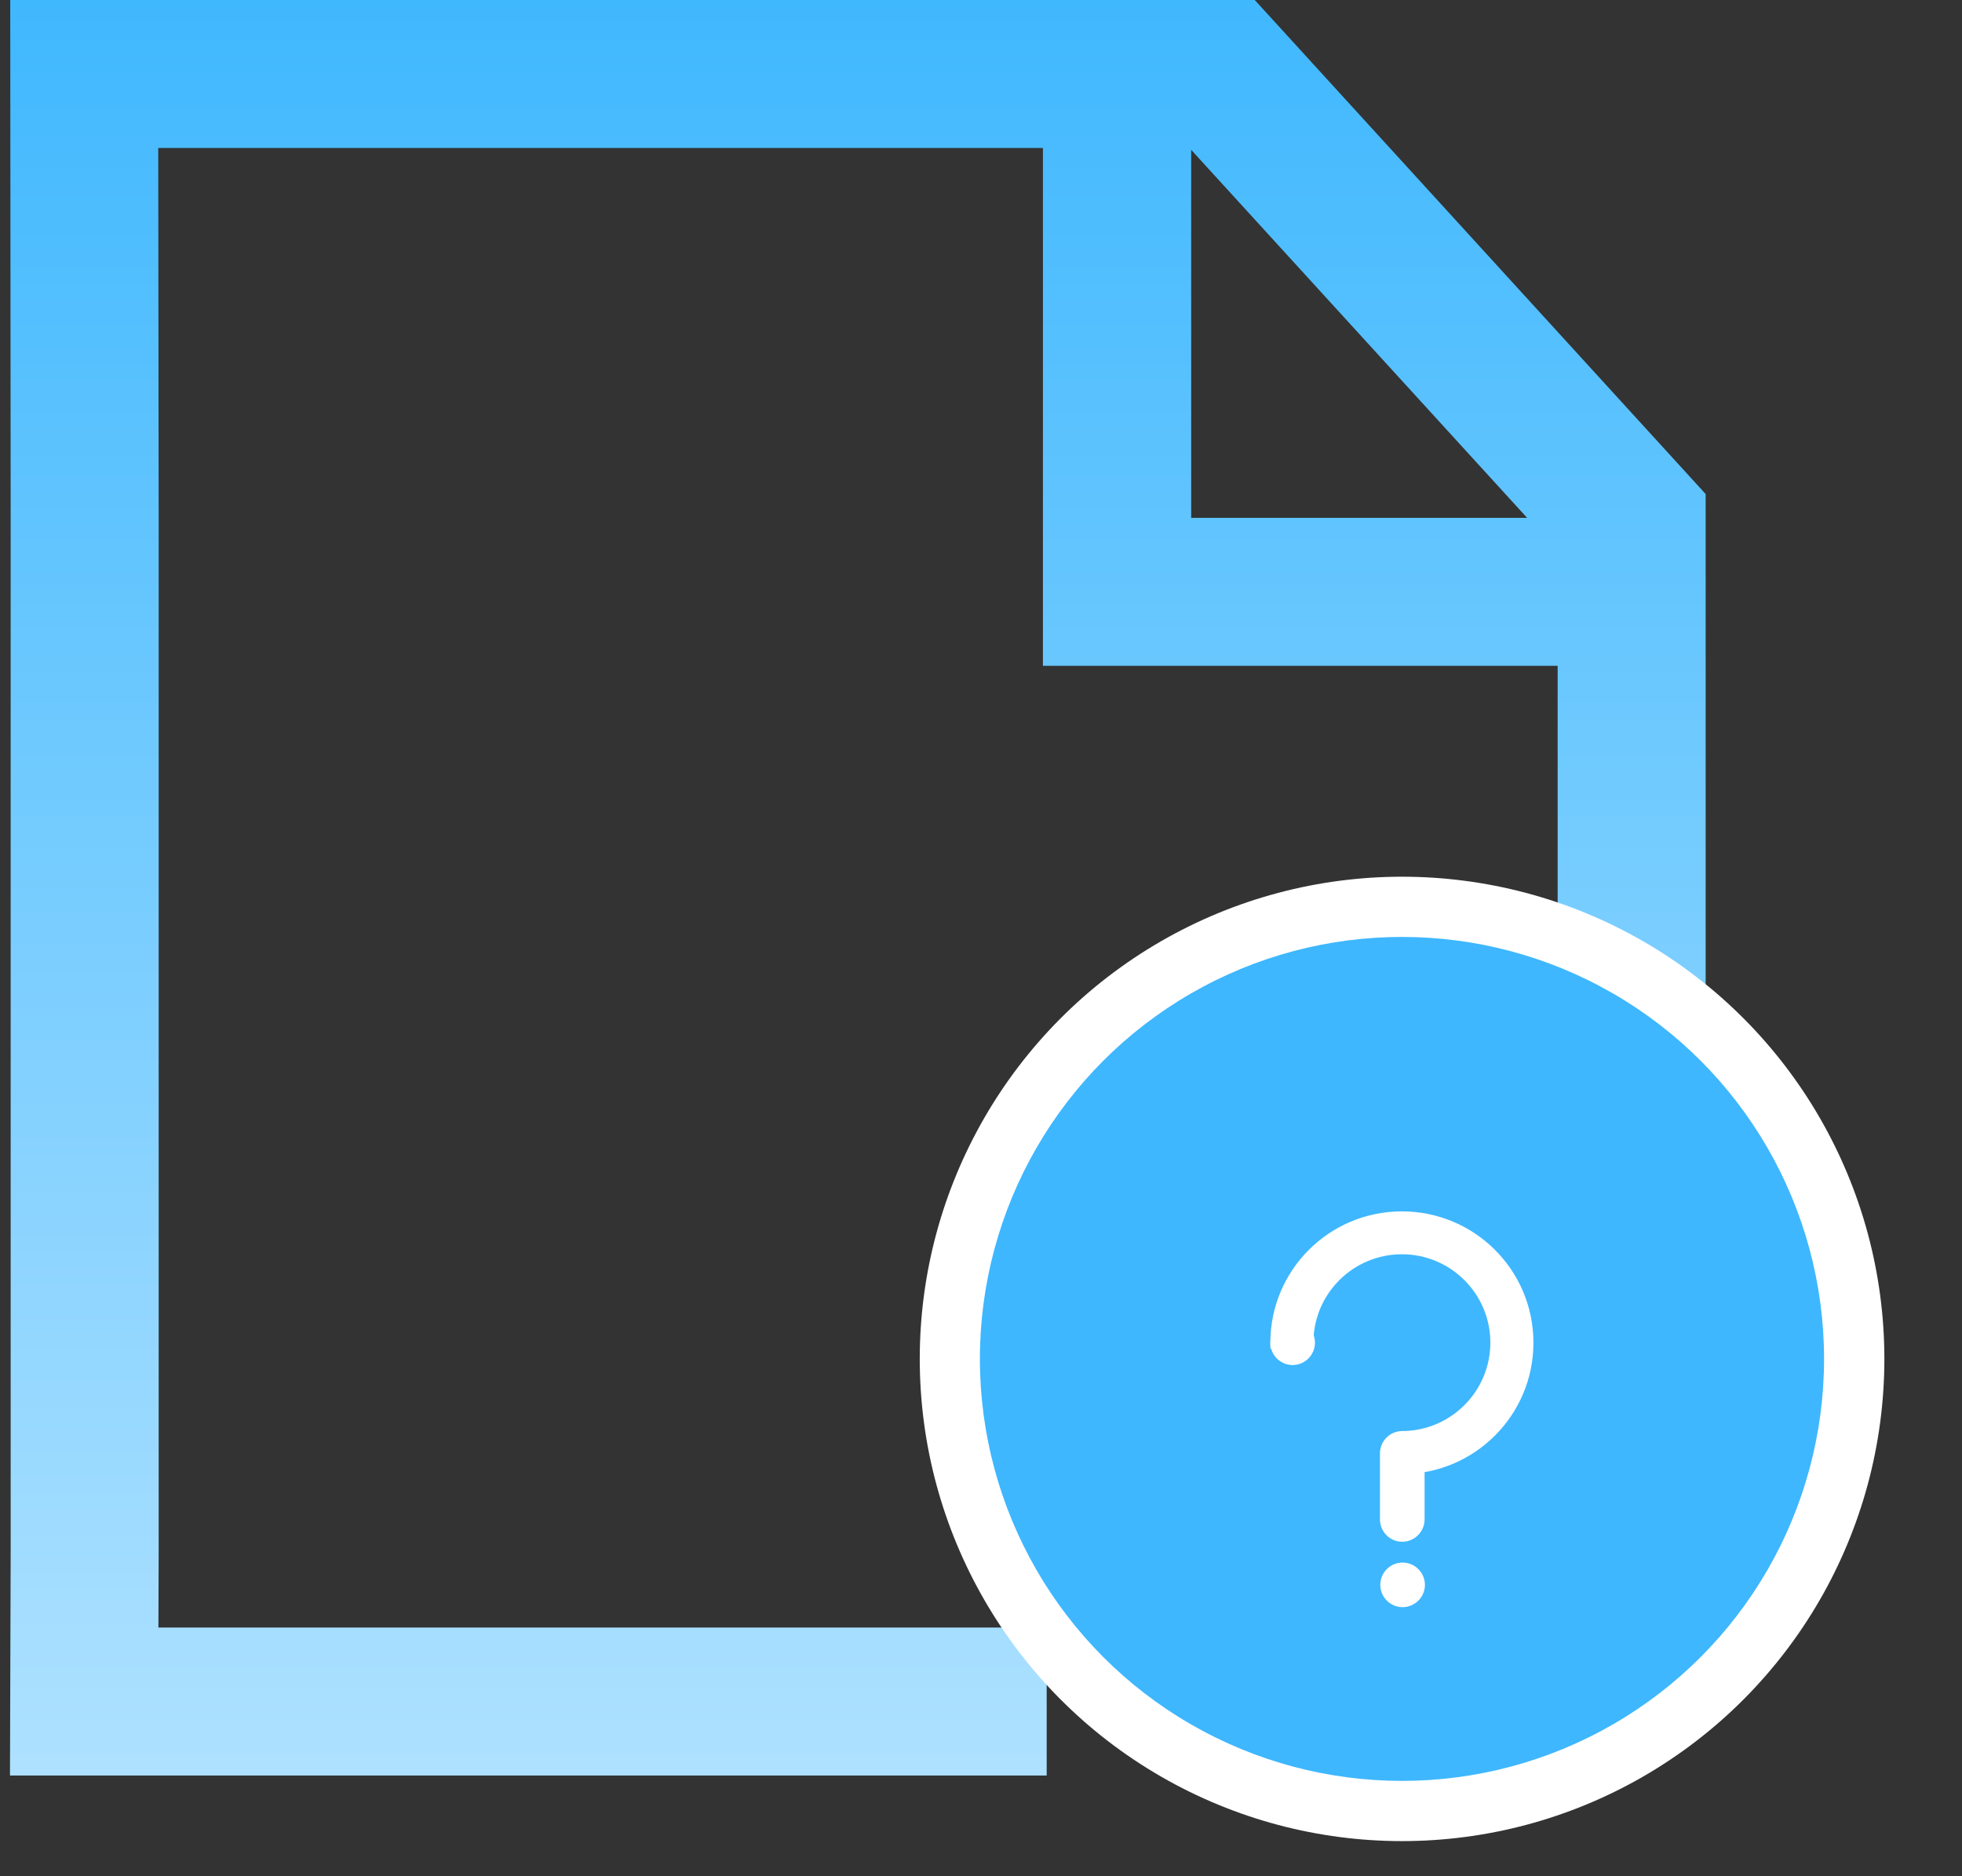
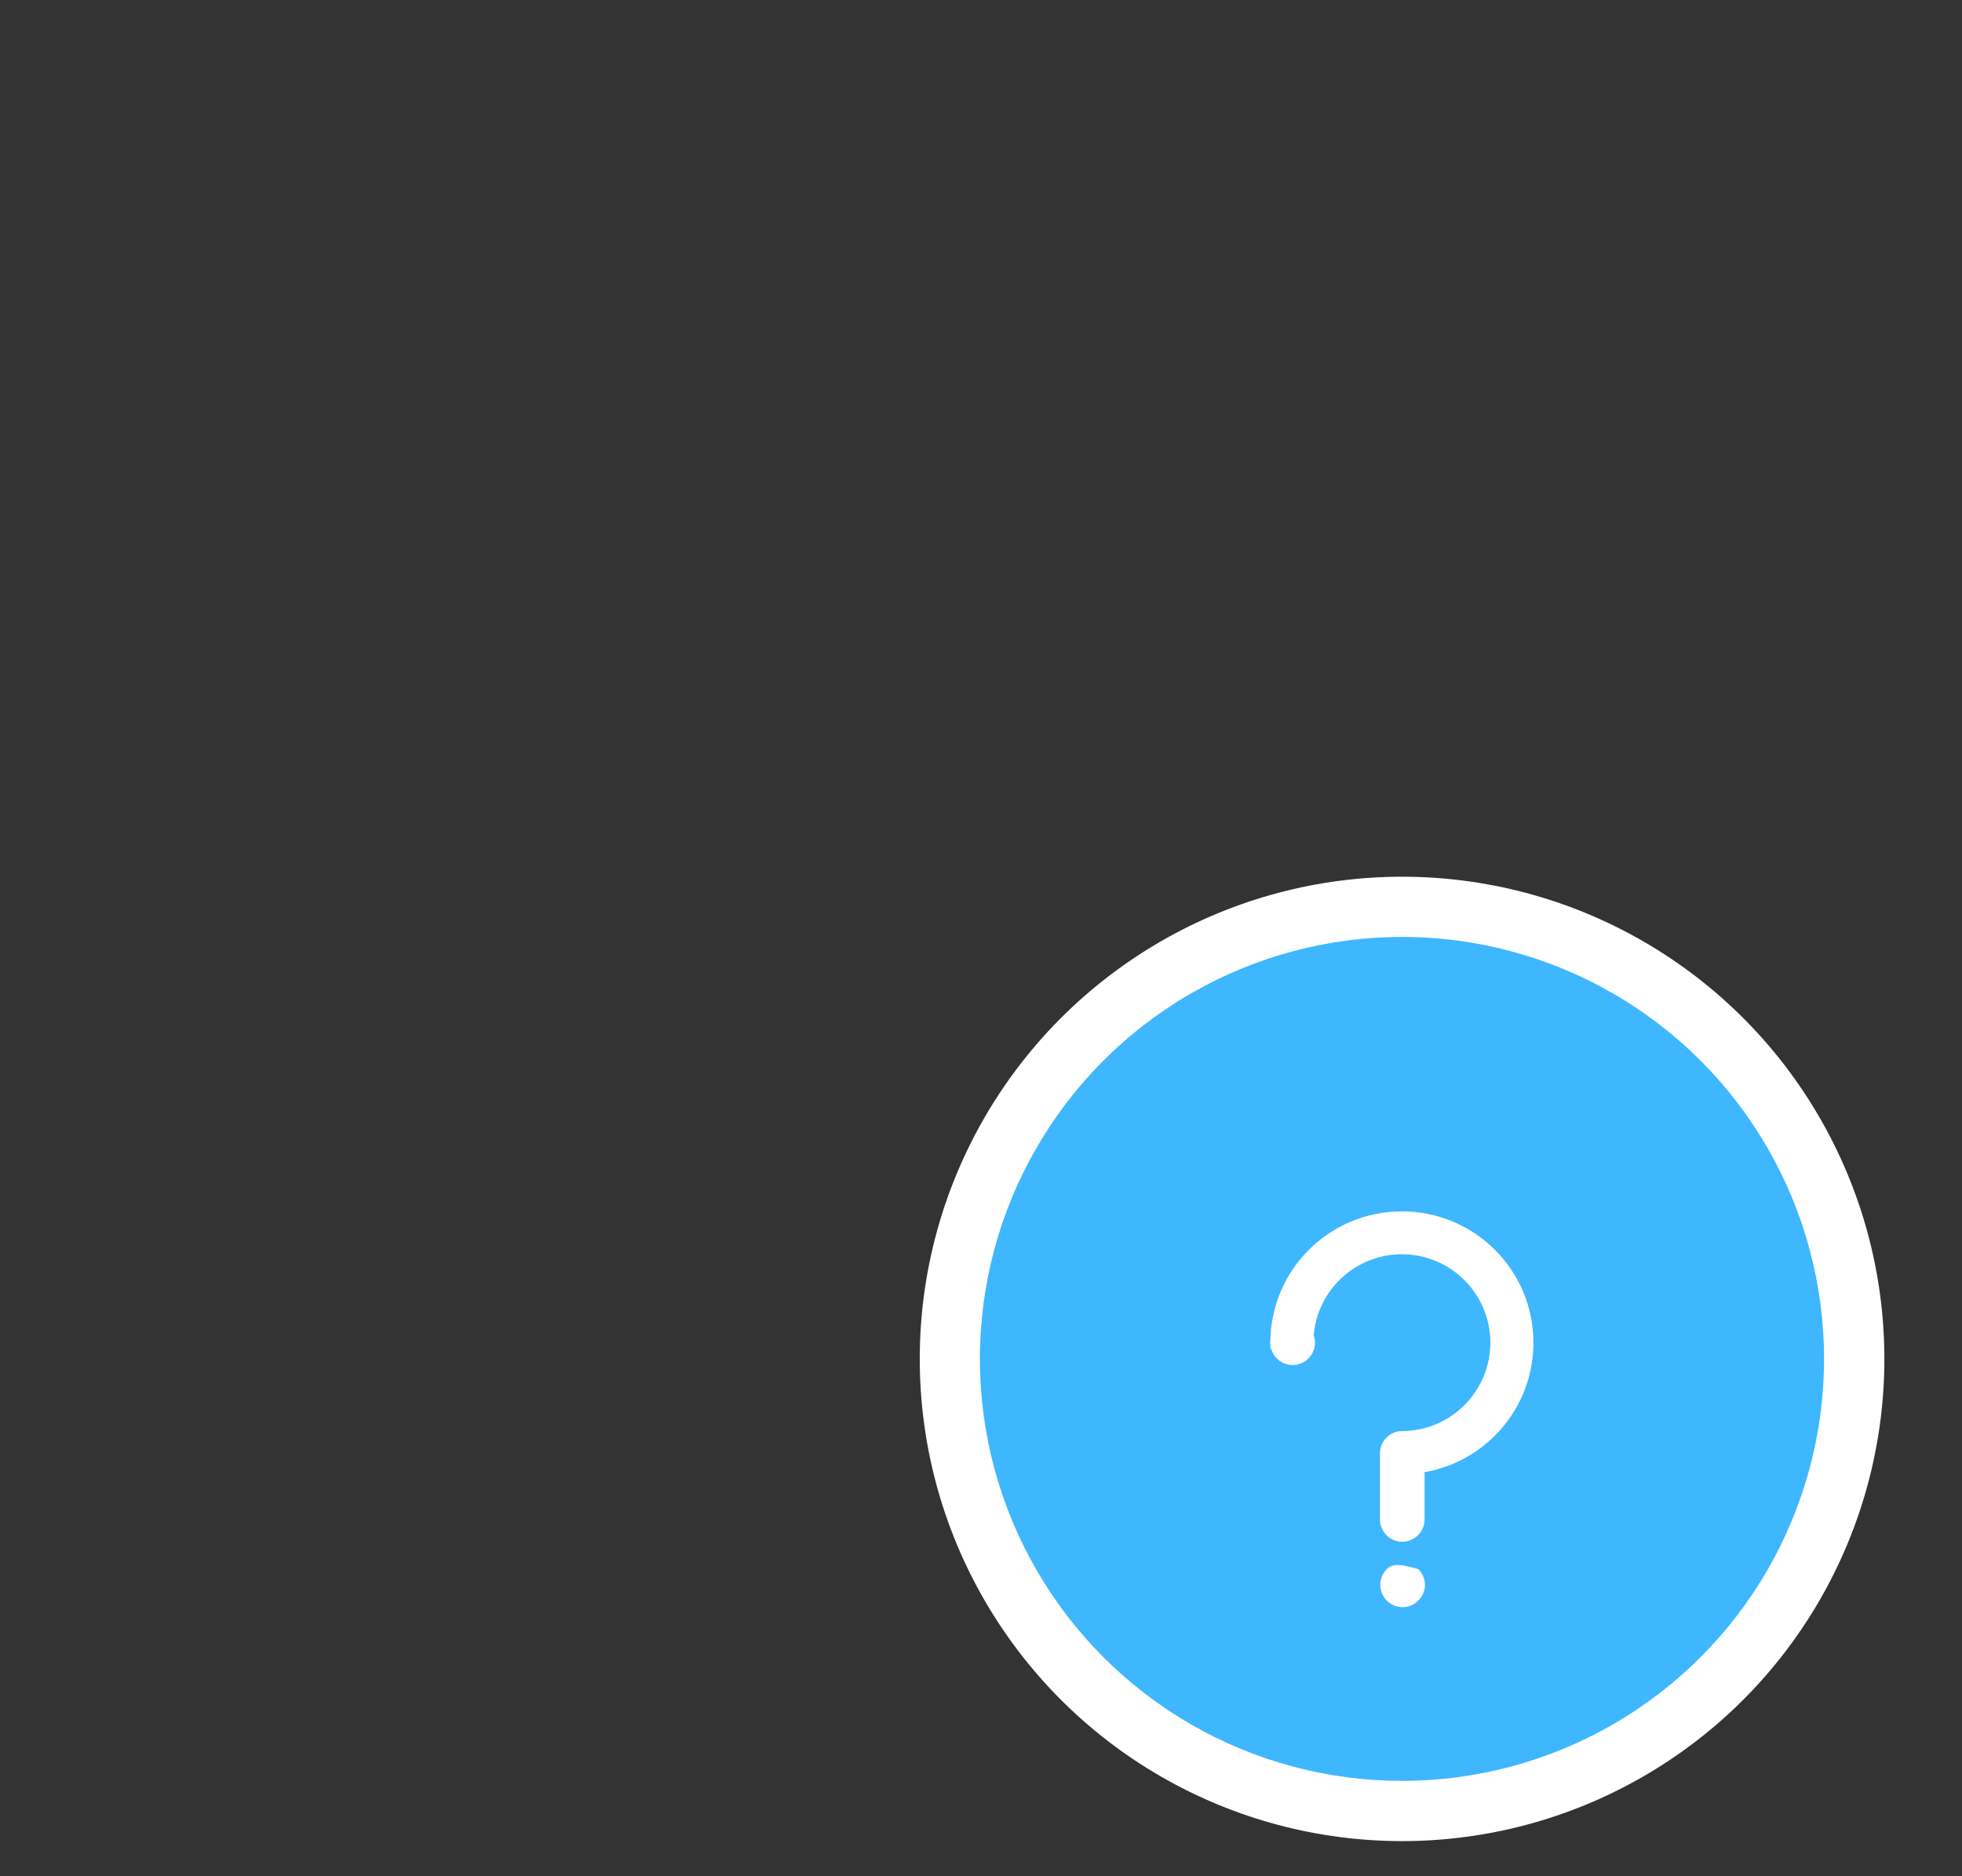
<svg xmlns="http://www.w3.org/2000/svg" width="23" height="22" viewBox="0 0 23 22" fill="none">
  <rect x="0" y="0" width="23" height="22" fill="#333333" stroke="none" />
  <g id="Group 427319730">
-     <path id="Vector" d="M14.709 0H0.12L0.125 6.072V18.214L0.117 20.819H12.27V19.084H1.857L1.86 18.216V6.072L1.855 1.735H12.226V7.807H18.26V12.144H19.995V5.793L14.709 0ZM17.902 6.072H13.964V1.757L17.902 6.072Z" fill="url(#paint0_linear_29_4189)" />
    <g id="Group 427319078">
      <g id="Group 8348">
        <g id="Group 8343">
          <circle id="Ellipse 334" cx="16.436" cy="15.934" r="5.654" fill="white" />
          <circle id="Ellipse 333" cx="16.435" cy="15.934" r="4.948" fill="#3EB7FE" />
        </g>
      </g>
      <g id="Group 8349">
        <path id="Vector_2" d="M16.434 14.204C15.582 14.204 14.892 14.893 14.892 15.744C14.892 15.768 14.892 15.791 14.893 15.813L15.397 15.726C15.406 15.162 15.867 14.707 16.434 14.707C17.006 14.707 17.471 15.171 17.471 15.743C17.471 16.315 17.006 16.78 16.434 16.78H16.431L16.438 17.285C17.288 17.282 17.976 16.594 17.976 15.744C17.976 14.893 17.286 14.204 16.434 14.204Z" fill="white" />
        <path id="Vector_3" d="M14.892 15.744C14.892 15.813 14.919 15.88 14.968 15.929C15.017 15.978 15.084 16.006 15.153 16.006C15.222 16.006 15.289 15.978 15.338 15.929C15.387 15.88 15.415 15.813 15.415 15.744C15.415 15.675 15.387 15.608 15.338 15.559C15.289 15.51 15.222 15.483 15.153 15.483C15.084 15.483 15.017 15.51 14.968 15.559C14.919 15.608 14.892 15.675 14.892 15.744Z" fill="white" />
        <path id="Vector_4" d="M16.438 18.078C16.293 18.078 16.177 17.96 16.177 17.816V17.042C16.177 16.897 16.294 16.78 16.438 16.78C16.583 16.78 16.7 16.898 16.7 17.042V17.816C16.7 17.96 16.582 18.078 16.438 18.078Z" fill="white" />
-         <path id="Vector_5" d="M16.181 18.584C16.181 18.653 16.208 18.719 16.257 18.768C16.306 18.817 16.373 18.845 16.442 18.845C16.511 18.845 16.578 18.817 16.627 18.768C16.676 18.719 16.704 18.653 16.704 18.584C16.704 18.514 16.676 18.448 16.627 18.399C16.578 18.35 16.511 18.322 16.442 18.322C16.373 18.322 16.306 18.35 16.257 18.399C16.208 18.448 16.181 18.514 16.181 18.584Z" fill="white" />
+         <path id="Vector_5" d="M16.181 18.584C16.181 18.653 16.208 18.719 16.257 18.768C16.306 18.817 16.373 18.845 16.442 18.845C16.511 18.845 16.578 18.817 16.627 18.768C16.676 18.719 16.704 18.653 16.704 18.584C16.704 18.514 16.676 18.448 16.627 18.399C16.373 18.322 16.306 18.35 16.257 18.399C16.208 18.448 16.181 18.514 16.181 18.584Z" fill="white" />
      </g>
    </g>
  </g>
  <defs>
    <linearGradient id="paint0_linear_29_4189" x1="10.056" y1="0" x2="10.056" y2="20.819" gradientUnits="userSpaceOnUse">
      <stop stop-color="#40B8FE" />
      <stop offset="1" stop-color="#AEE1FF" />
    </linearGradient>
  </defs>
</svg>